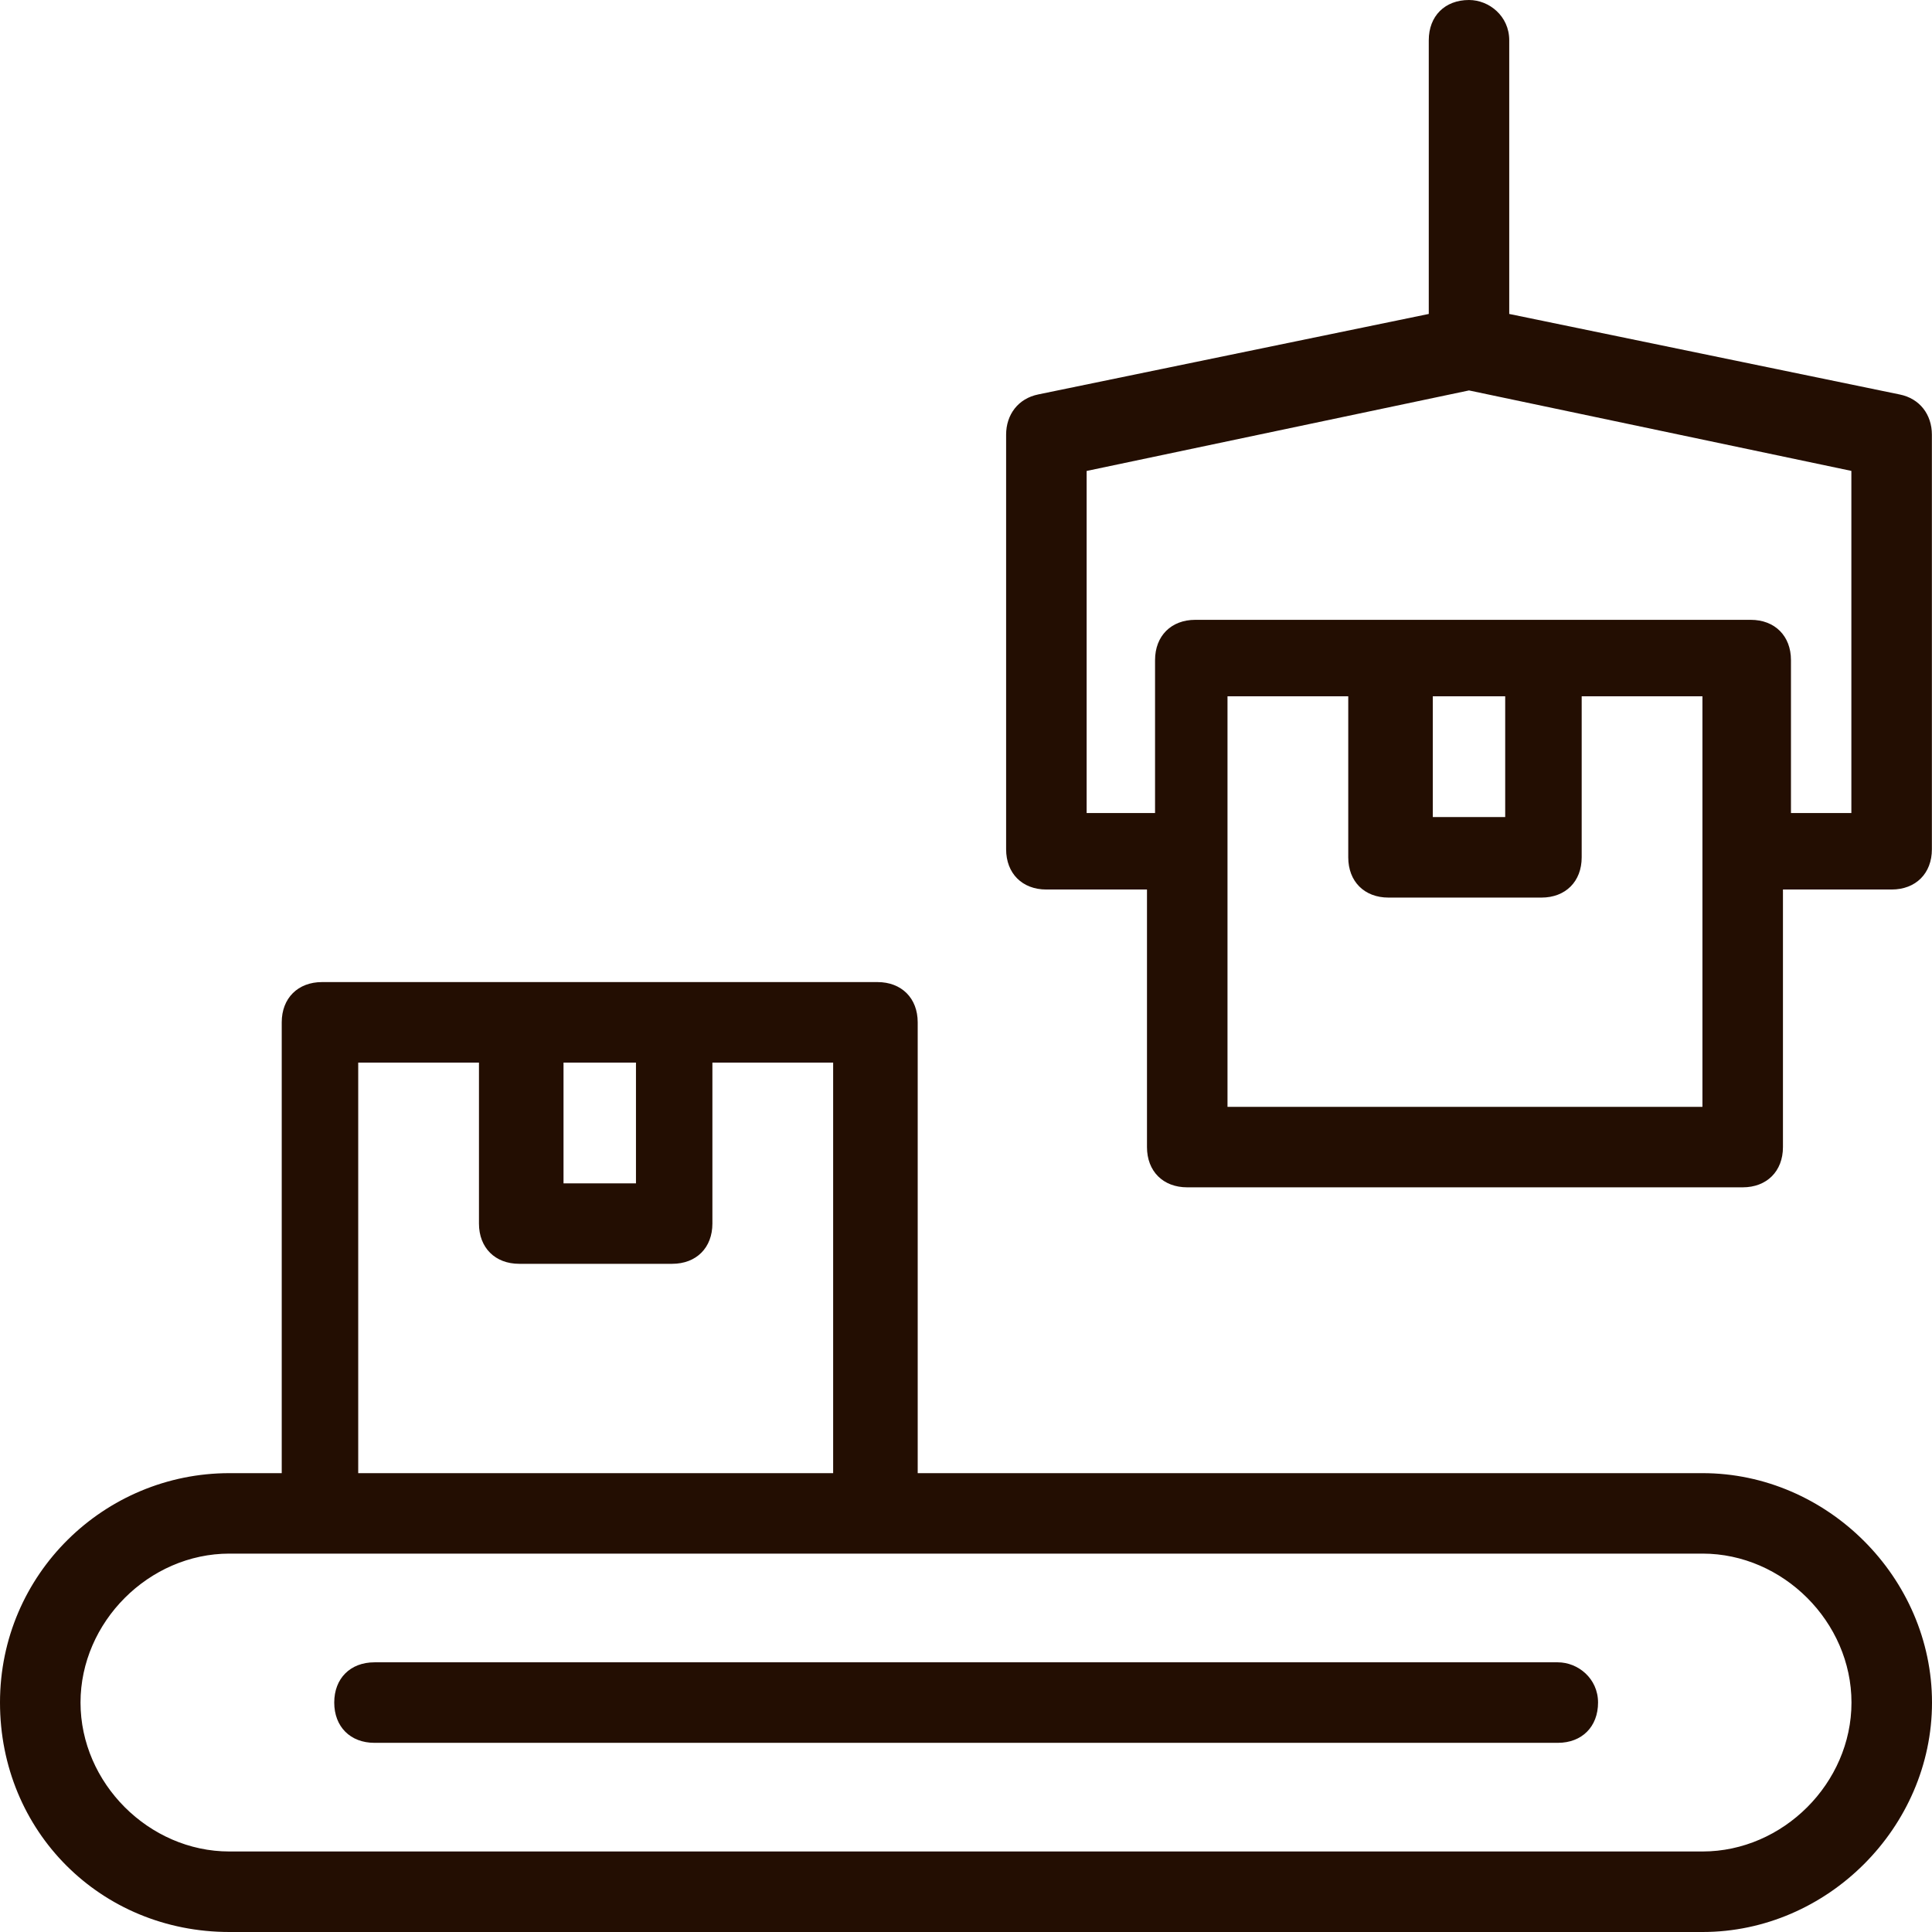
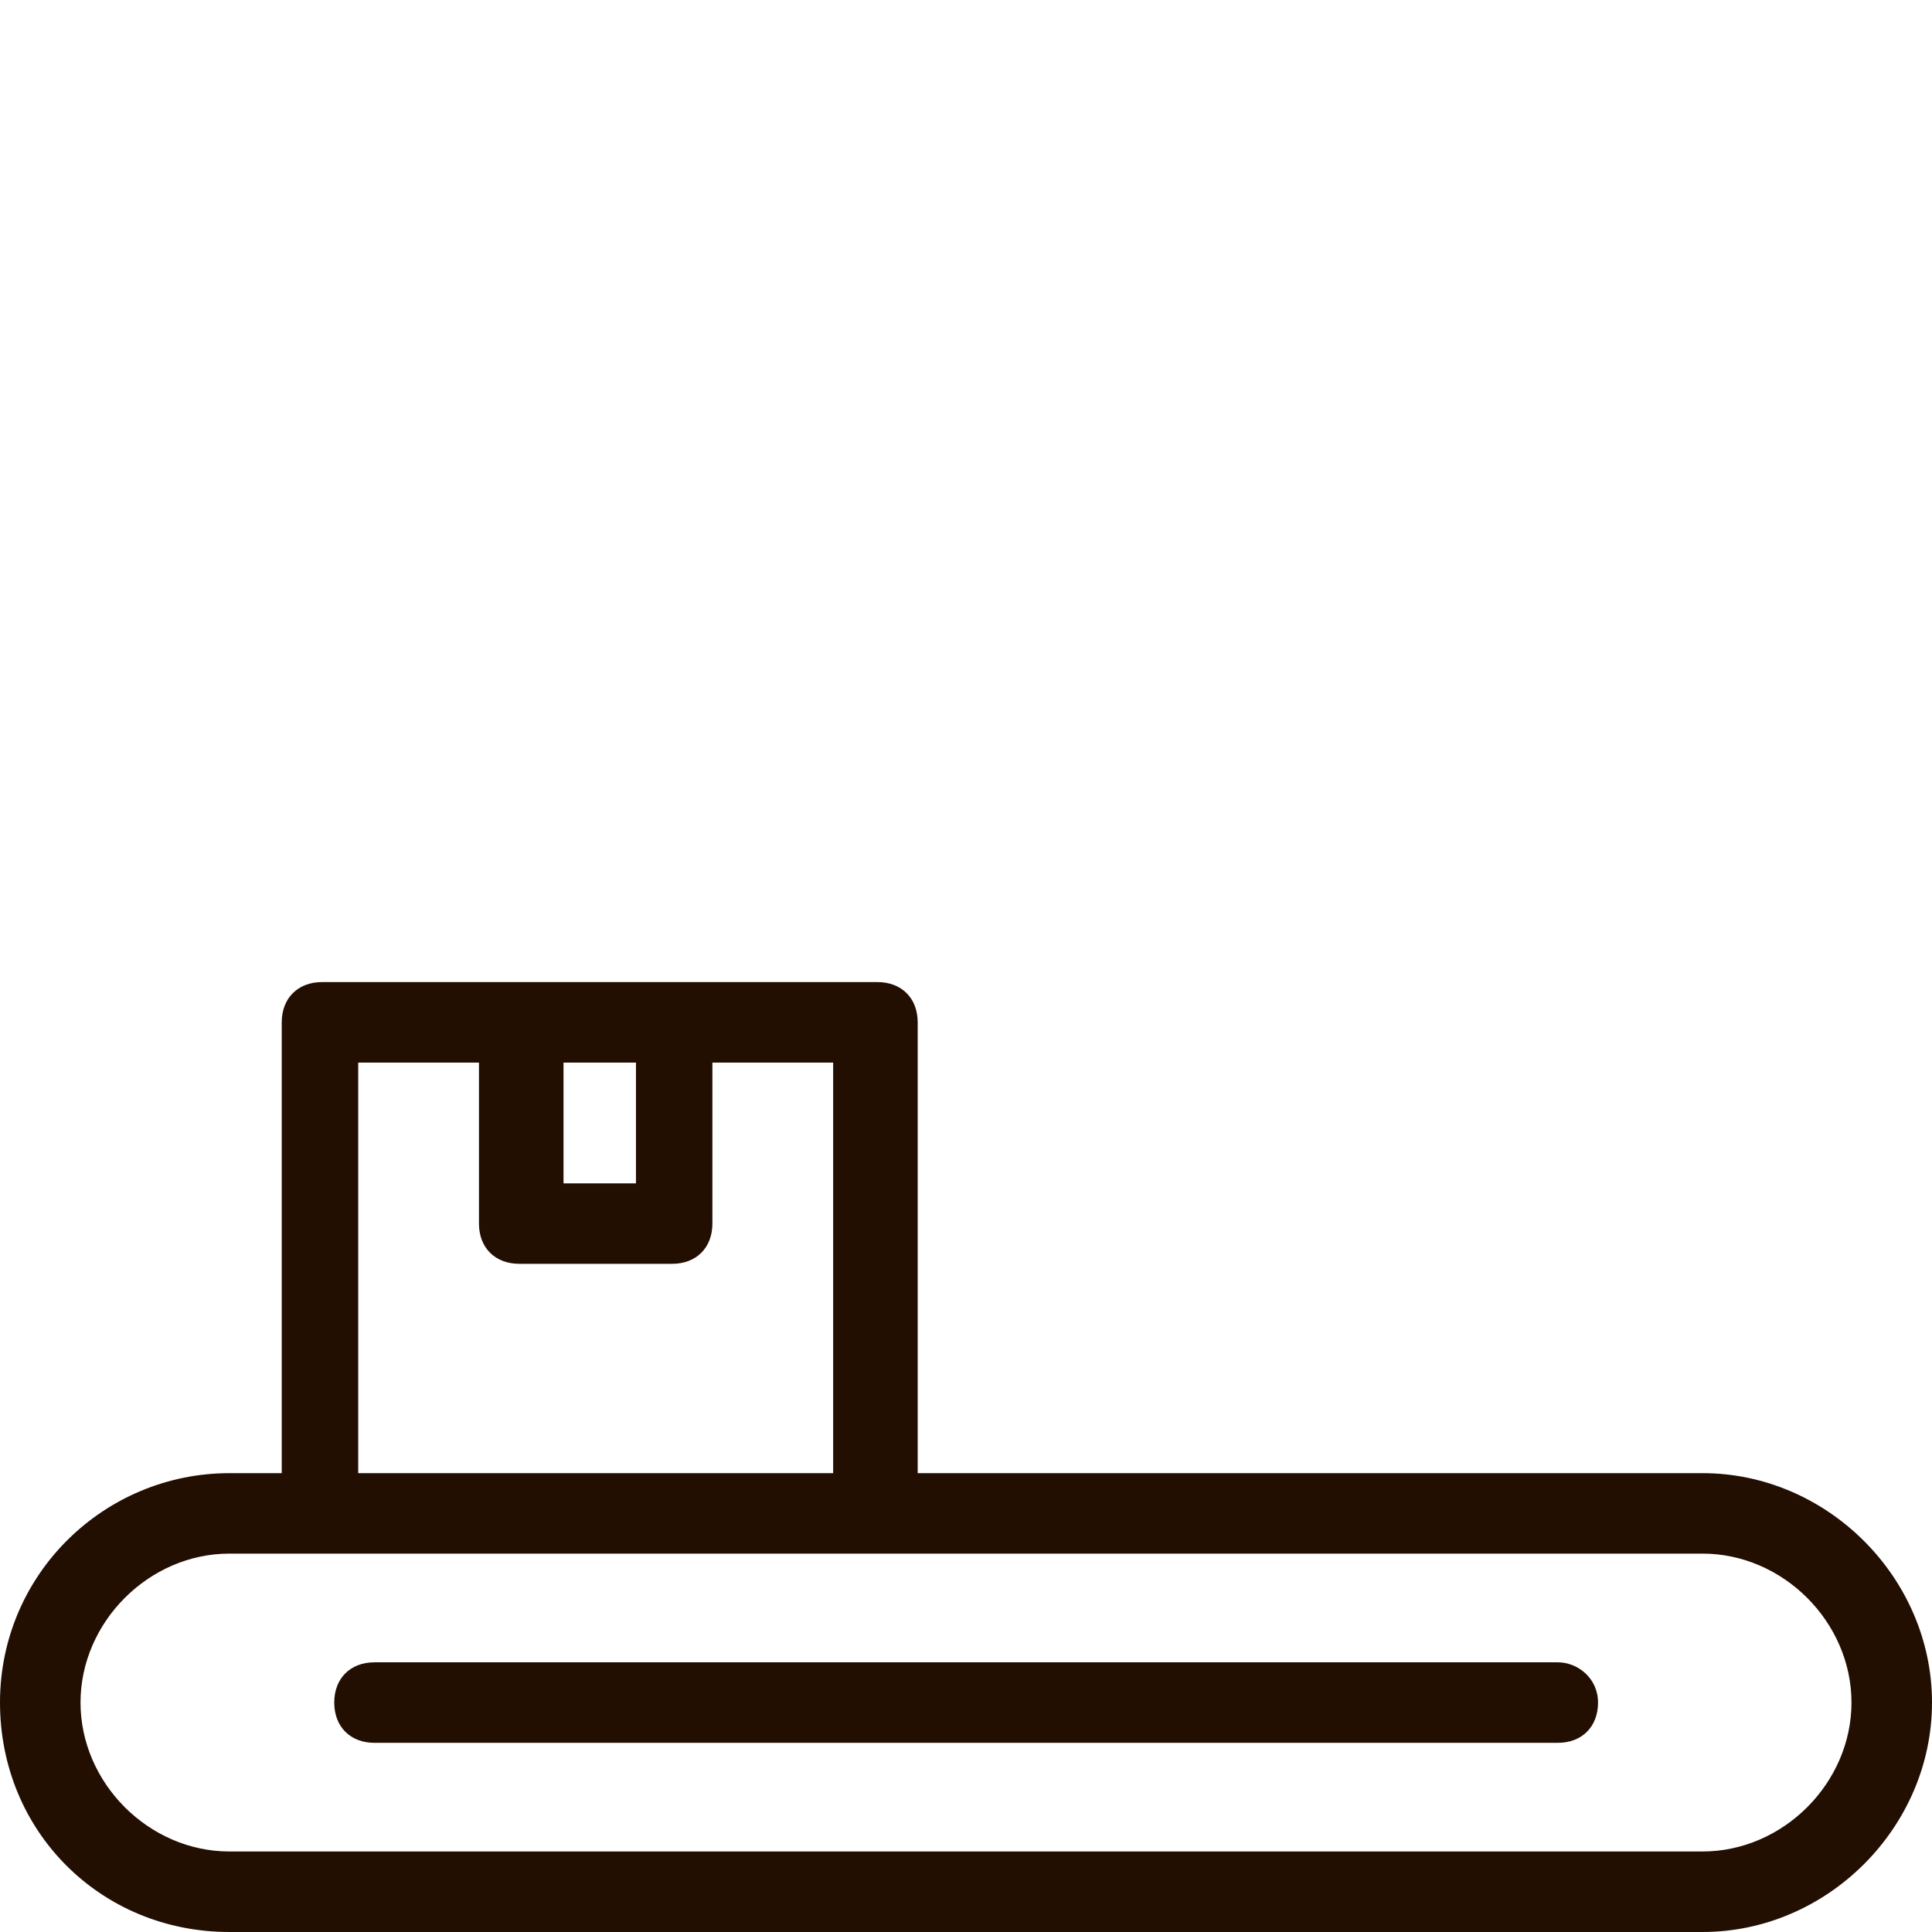
<svg xmlns="http://www.w3.org/2000/svg" width="34" height="34" viewBox="0 0 34 34" fill="none">
  <path d="M29.962 25.925H16.15V17.991C16.15 17.567 15.867 17.283 15.442 17.283H5.667C5.242 17.283 4.958 17.567 4.958 17.991V25.925H4.037C1.842 25.925 0 27.696 0 29.962C0 32.229 1.771 34 4.037 34H29.962C32.158 34 34 32.158 34 29.962C34 27.766 32.158 25.925 29.962 25.925ZM9.917 18.7H11.192V20.825H9.917V18.7ZM6.304 18.7H8.429V21.533C8.429 21.958 8.713 22.241 9.137 22.241H11.829C12.254 22.241 12.537 21.958 12.537 21.533V18.7H14.662V25.925L6.304 25.925L6.304 18.7ZM29.962 32.583H4.037C2.621 32.583 1.417 31.379 1.417 29.962C1.417 28.546 2.621 27.341 4.037 27.341H29.962C31.379 27.341 32.583 28.545 32.583 29.962C32.583 31.379 31.379 32.583 29.962 32.583Z" fill="#230E02" />
  <path d="M27.415 29.254H6.59C6.165 29.254 5.882 29.537 5.882 29.962C5.882 30.387 6.165 30.671 6.59 30.671H27.415C27.84 30.671 28.123 30.387 28.123 29.962C28.123 29.537 27.769 29.254 27.415 29.254Z" fill="#230E02" />
-   <path d="M25.852 5.97107e-06C25.427 5.97107e-06 25.144 0.283 25.144 0.708V5.525L18.273 6.941C17.919 7.012 17.706 7.296 17.706 7.65V14.945C17.706 15.37 17.989 15.654 18.414 15.654H20.185V20.187C20.185 20.612 20.468 20.895 20.893 20.895H30.668C31.093 20.895 31.377 20.612 31.377 20.187V15.654L33.289 15.654C33.714 15.654 33.998 15.371 33.998 14.946V7.65C33.998 7.296 33.785 7.013 33.431 6.942L26.56 5.525V0.708C26.56 0.283 26.206 0 25.852 0L25.852 5.97107e-06ZM30.031 19.479H21.602V12.254H23.727V15.088C23.727 15.512 24.01 15.796 24.435 15.796H27.127C27.552 15.796 27.835 15.512 27.835 15.088V12.254H29.96V19.479H30.031ZM25.215 14.379V12.254H26.489V14.379H25.215ZM32.581 8.287V14.308H31.518V11.617C31.518 11.192 31.235 10.908 30.81 10.908H21.035C20.61 10.908 20.327 11.192 20.327 11.617V14.308L19.123 14.308V8.288L25.852 6.871L32.581 8.287Z" fill="#230E02" />
</svg>